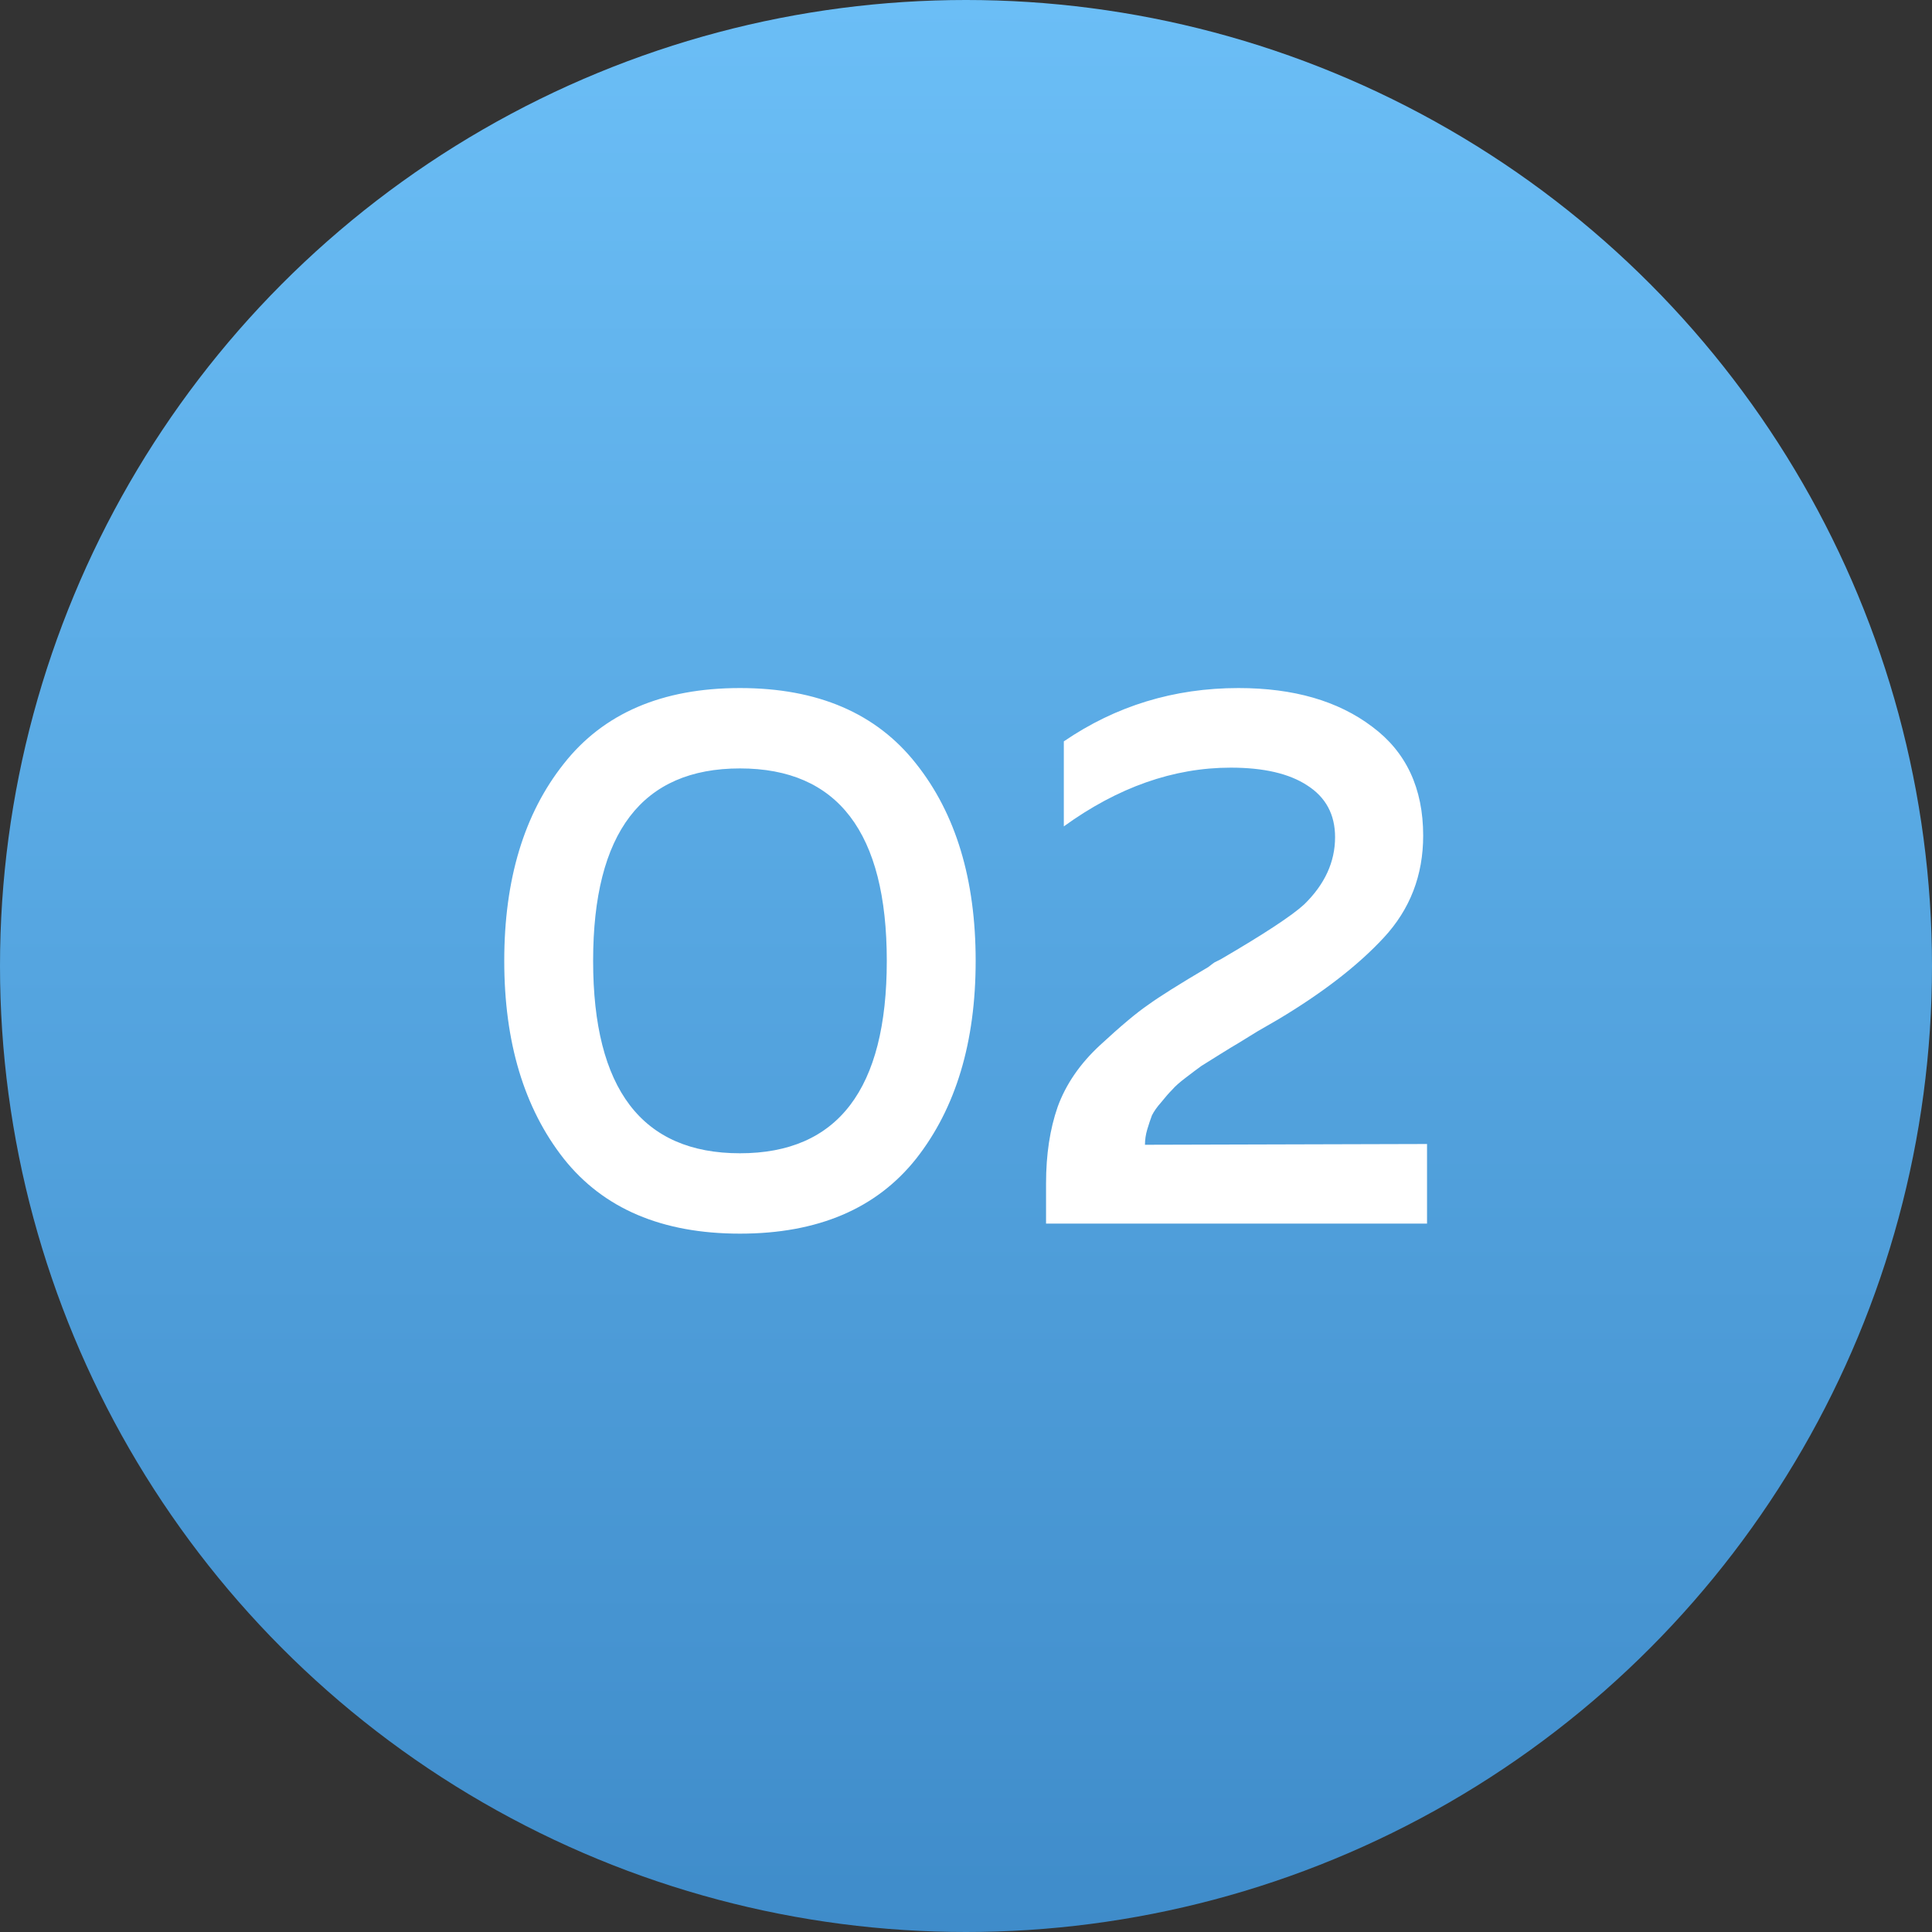
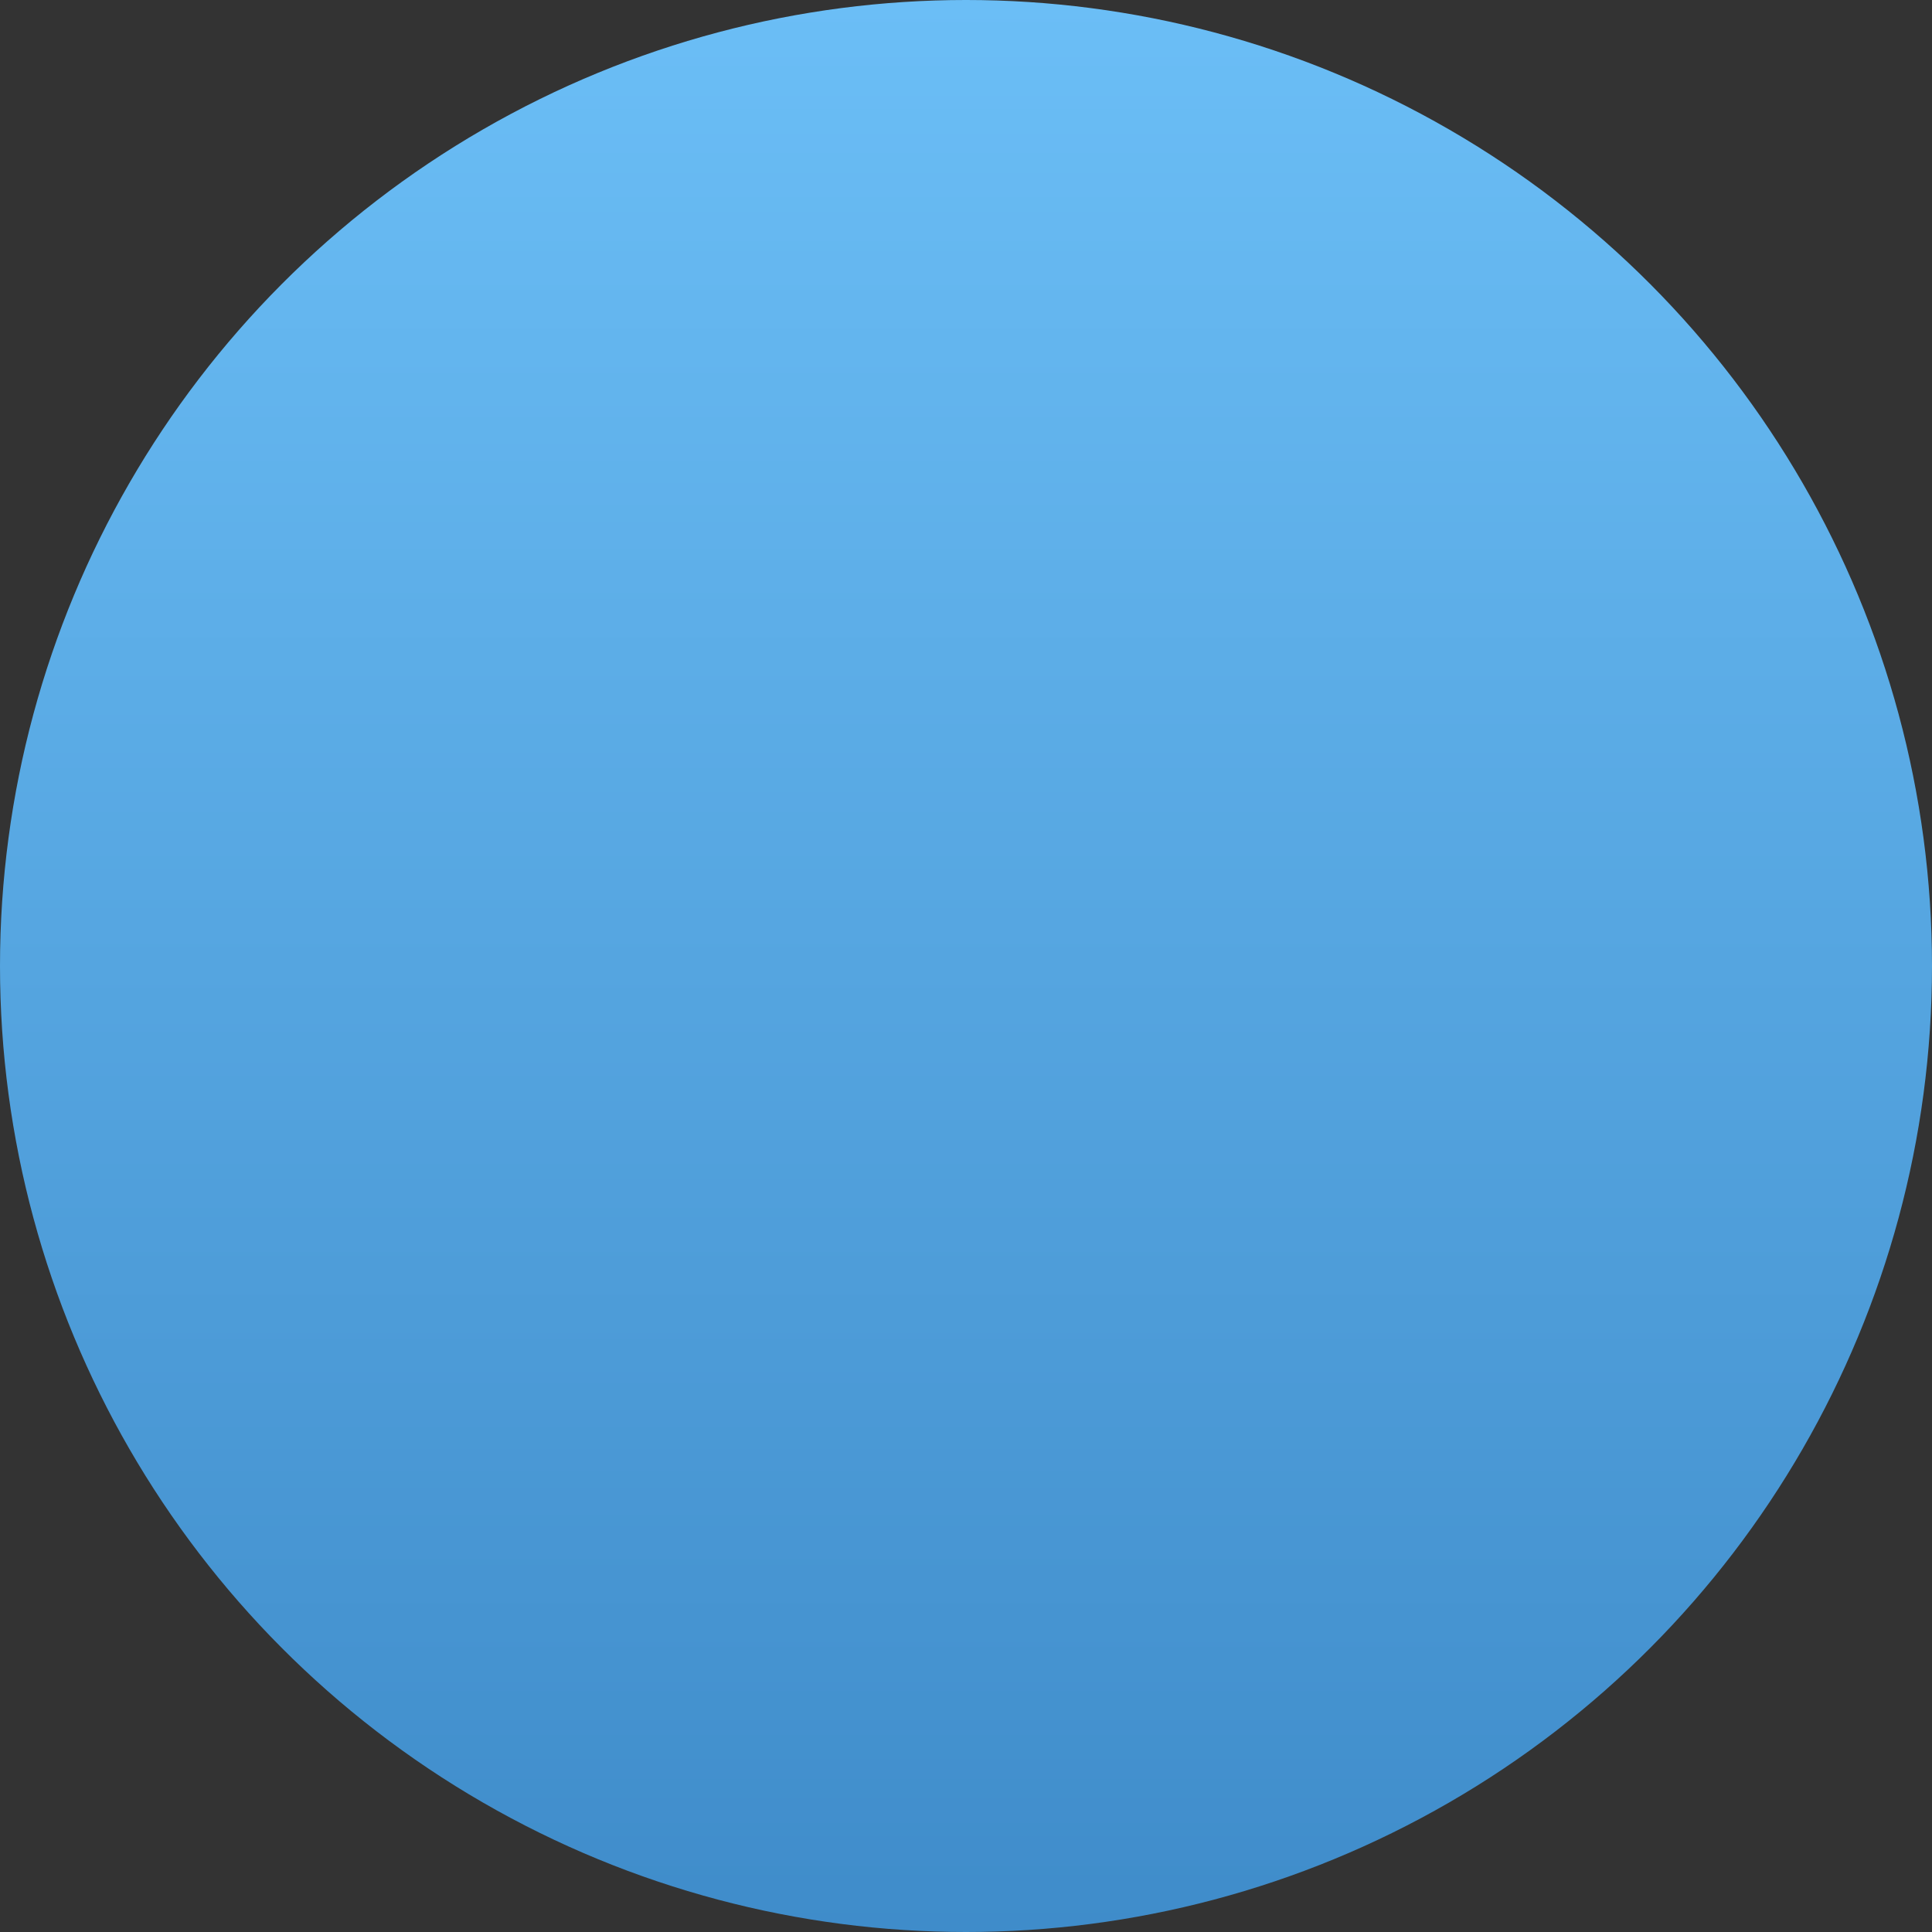
<svg xmlns="http://www.w3.org/2000/svg" width="30" height="30" viewBox="0 0 30 30" fill="none">
  <rect x="0" y="0" width="30" height="30" fill="#333333" stroke="none" />
  <circle cx="15" cy="15" r="15" fill="url(#paint0_linear_400_371)" />
-   <path d="M8.754 17.992C8.138 17.208 7.83 16.184 7.83 14.92C7.83 13.656 8.138 12.636 8.754 11.86C9.37 11.076 10.282 10.684 11.49 10.684C12.698 10.684 13.61 11.076 14.226 11.86C14.842 12.636 15.15 13.656 15.15 14.92C15.15 16.184 14.842 17.208 14.226 17.992C13.61 18.768 12.698 19.156 11.49 19.156C10.282 19.156 9.37 18.768 8.754 17.992ZM11.49 17.908C13.01 17.908 13.77 16.912 13.77 14.92C13.77 12.928 13.01 11.932 11.49 11.932C9.97 11.932 9.21 12.928 9.21 14.92C9.21 16.912 9.97 17.908 11.49 17.908ZM16.519 11.512C17.327 10.96 18.231 10.684 19.231 10.684C20.087 10.684 20.779 10.884 21.307 11.284C21.835 11.676 22.099 12.24 22.099 12.976C22.099 13.592 21.895 14.12 21.487 14.56C21.087 14.992 20.539 15.416 19.843 15.832C19.787 15.864 19.683 15.924 19.531 16.012C19.387 16.1 19.283 16.164 19.219 16.204C19.163 16.236 19.071 16.292 18.943 16.372C18.815 16.452 18.719 16.512 18.655 16.552C18.599 16.592 18.519 16.652 18.415 16.732C18.319 16.804 18.247 16.868 18.199 16.924C18.151 16.972 18.095 17.036 18.031 17.116C17.967 17.188 17.919 17.256 17.887 17.32C17.863 17.384 17.839 17.456 17.815 17.536C17.791 17.616 17.779 17.696 17.779 17.776L22.159 17.764V19H16.243V18.376C16.243 17.928 16.303 17.532 16.423 17.188C16.551 16.836 16.771 16.516 17.083 16.228C17.403 15.932 17.651 15.724 17.827 15.604C18.003 15.476 18.315 15.28 18.763 15.016C18.803 14.984 18.835 14.96 18.859 14.944C18.891 14.928 18.923 14.912 18.955 14.896C19.627 14.504 20.059 14.22 20.251 14.044C20.571 13.732 20.731 13.384 20.731 13C20.731 12.648 20.587 12.38 20.299 12.196C20.019 12.012 19.623 11.92 19.111 11.92C18.223 11.92 17.359 12.224 16.519 12.832V11.512Z" fill="white" />
  <defs>
    <linearGradient id="paint0_linear_400_371" x1="15" y1="0" x2="15" y2="30" gradientUnits="userSpaceOnUse">
      <stop stop-color="#6BBEF6" />
      <stop offset="1" stop-color="#3F8CCA" />
    </linearGradient>
  </defs>
</svg>